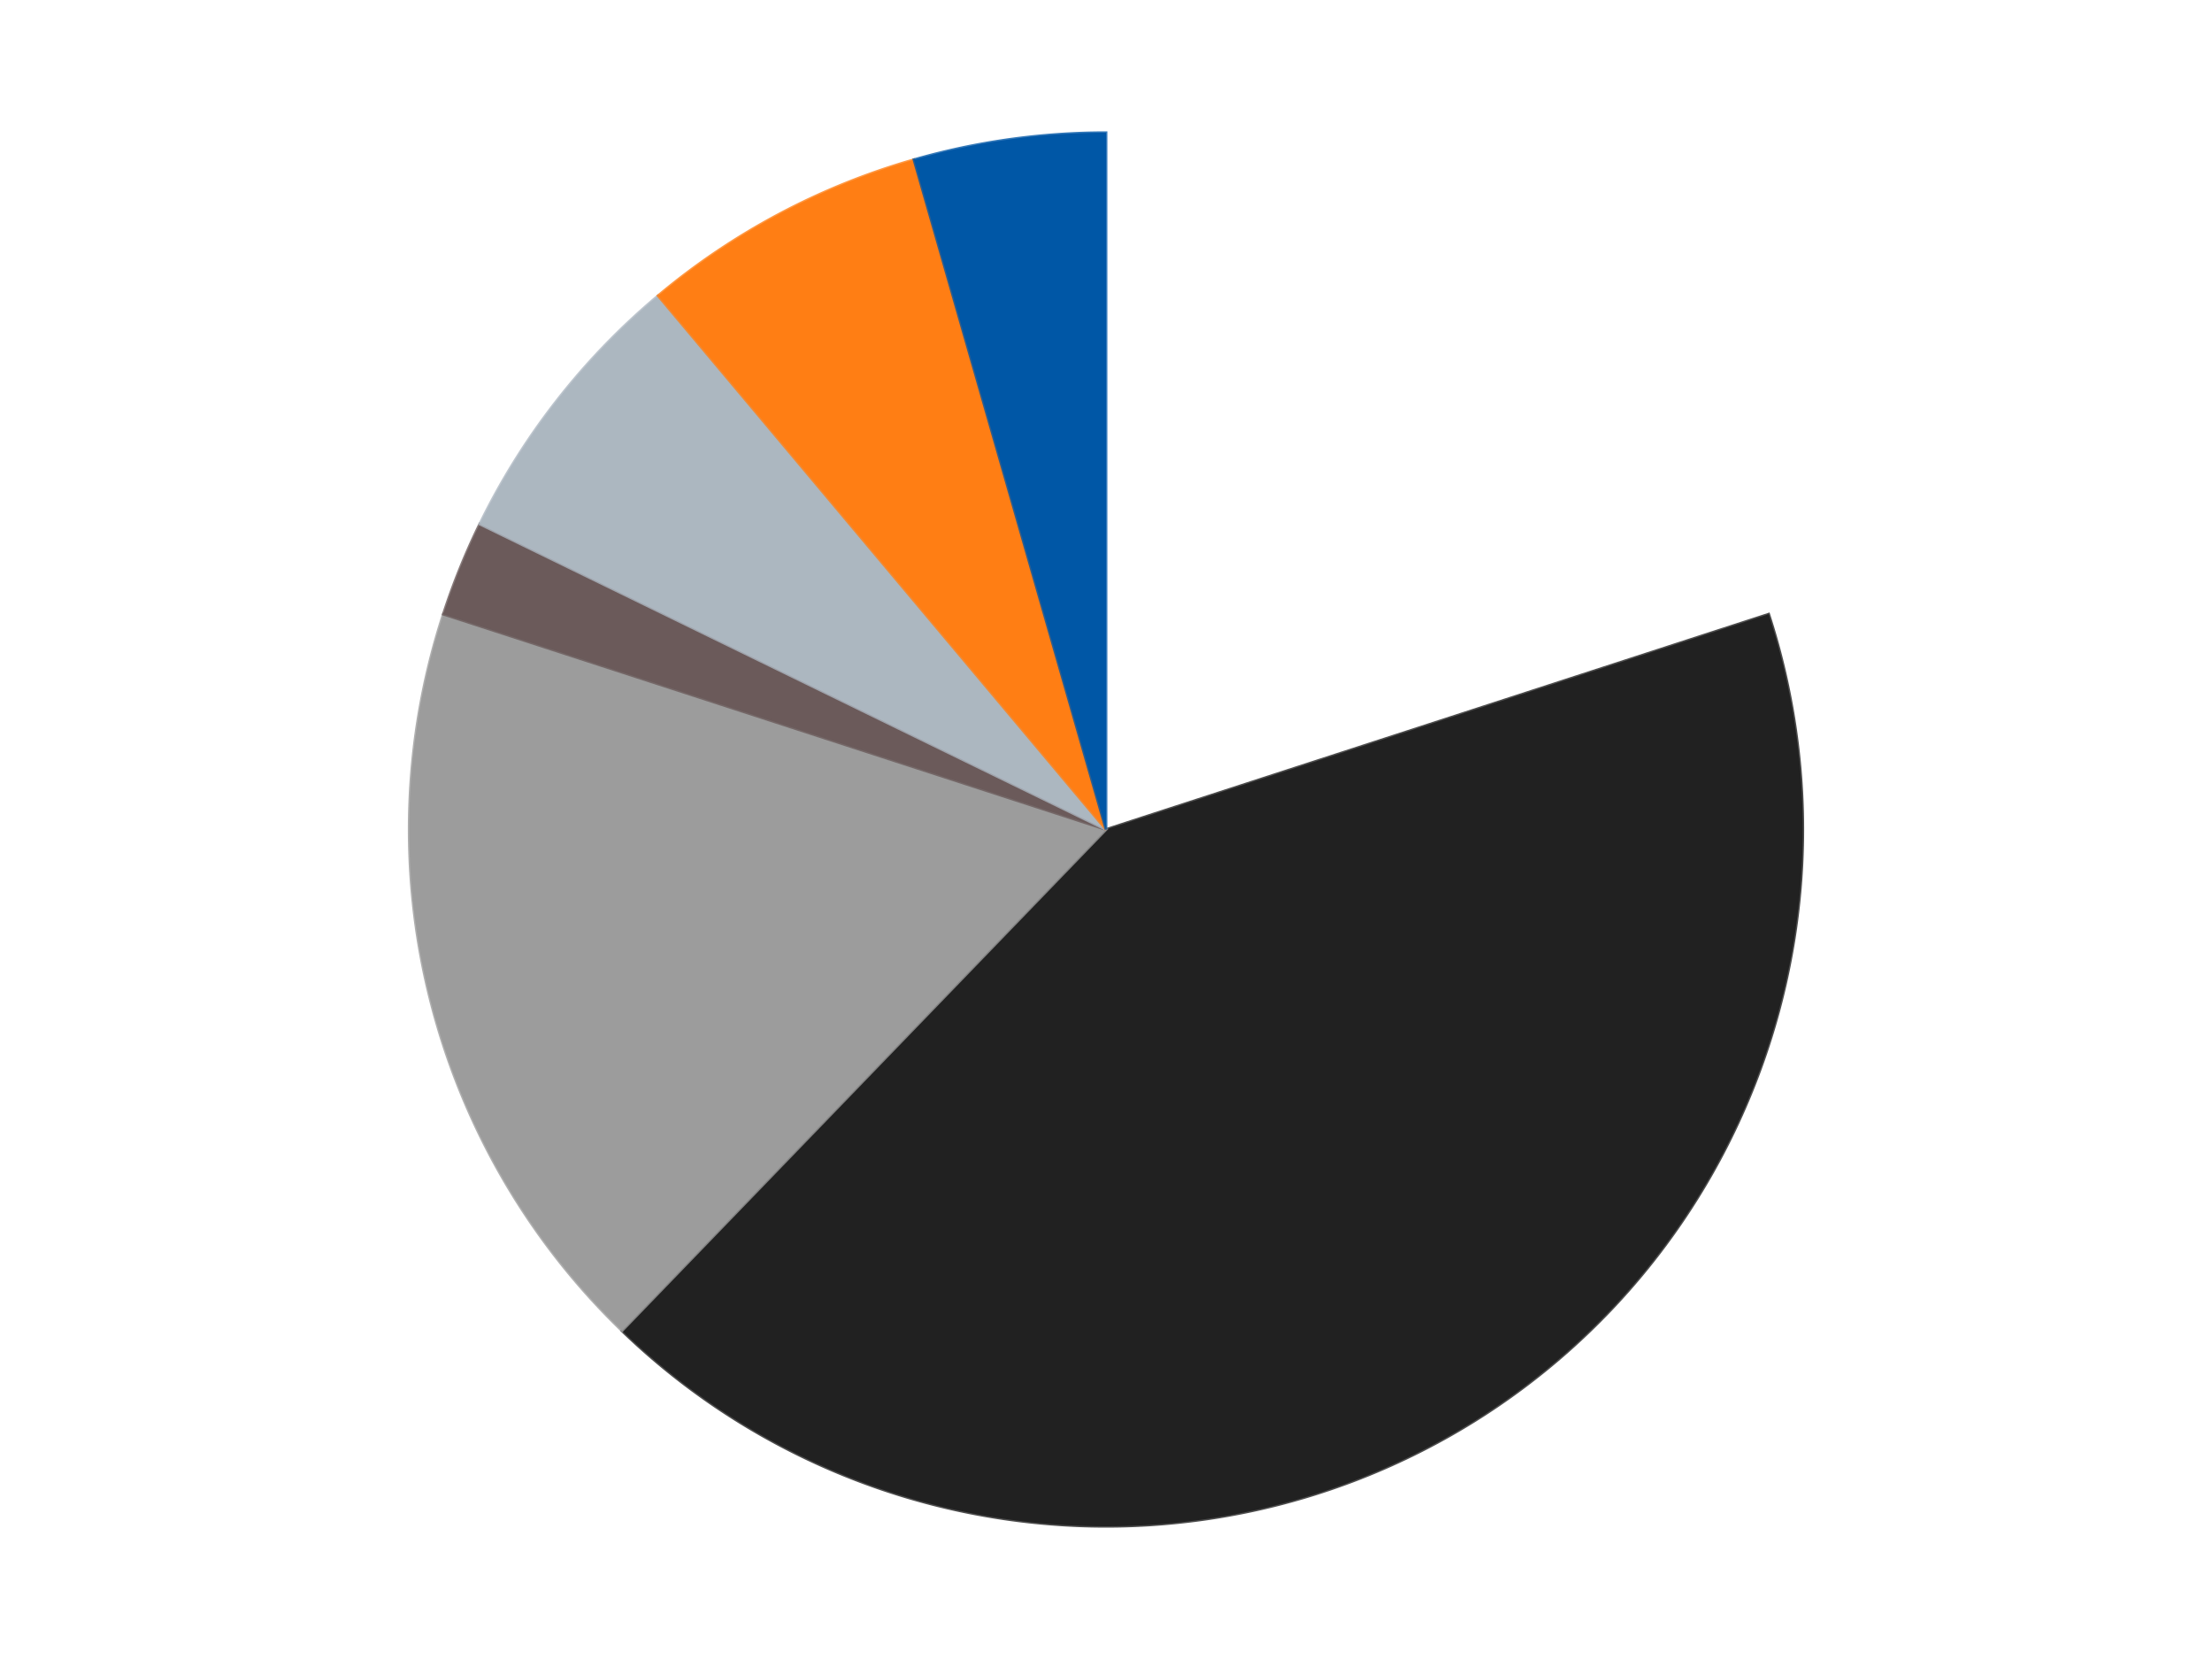
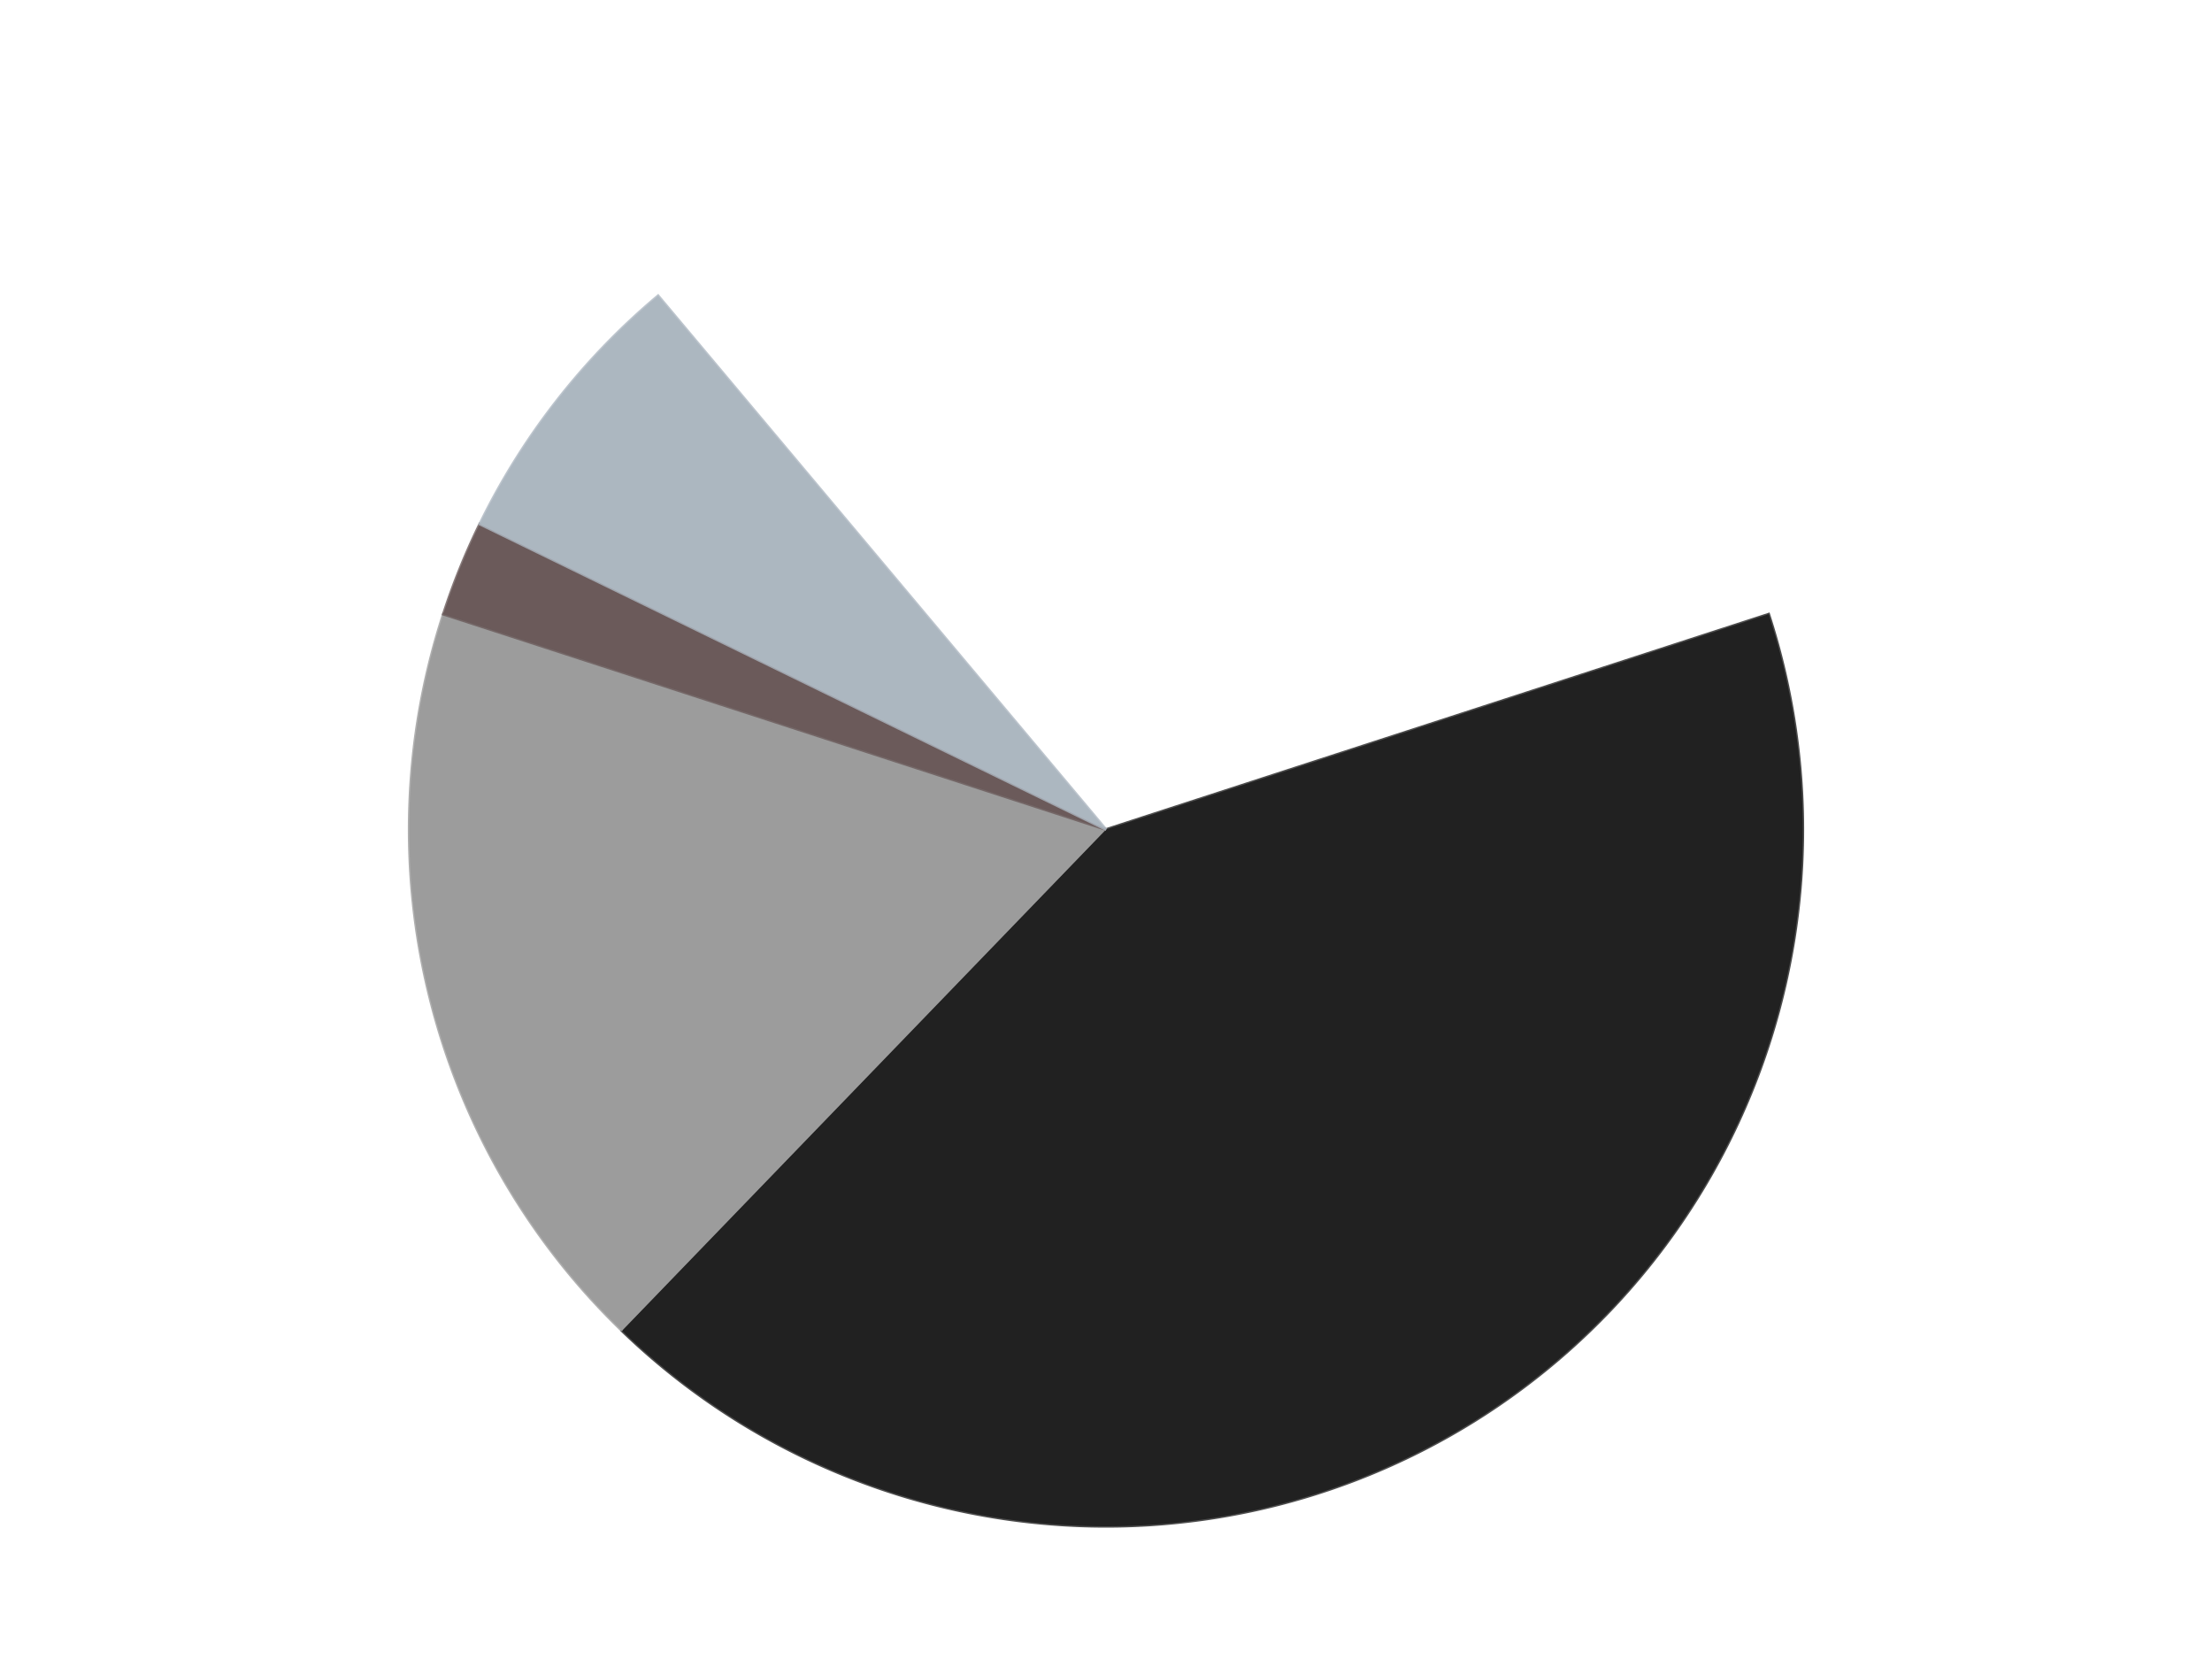
<svg xmlns="http://www.w3.org/2000/svg" xmlns:xlink="http://www.w3.org/1999/xlink" id="chart-8d485e3c-b3ef-48dc-8468-4239cf8db3fd" class="pygal-chart" viewBox="0 0 800 600">
  <defs>
    <style type="text/css">#chart-8d485e3c-b3ef-48dc-8468-4239cf8db3fd{-webkit-user-select:none;-webkit-font-smoothing:antialiased;font-family:Consolas,"Liberation Mono",Menlo,Courier,monospace}#chart-8d485e3c-b3ef-48dc-8468-4239cf8db3fd .title{font-family:Consolas,"Liberation Mono",Menlo,Courier,monospace;font-size:16px}#chart-8d485e3c-b3ef-48dc-8468-4239cf8db3fd .legends .legend text{font-family:Consolas,"Liberation Mono",Menlo,Courier,monospace;font-size:14px}#chart-8d485e3c-b3ef-48dc-8468-4239cf8db3fd .axis text{font-family:Consolas,"Liberation Mono",Menlo,Courier,monospace;font-size:10px}#chart-8d485e3c-b3ef-48dc-8468-4239cf8db3fd .axis text.major{font-family:Consolas,"Liberation Mono",Menlo,Courier,monospace;font-size:10px}#chart-8d485e3c-b3ef-48dc-8468-4239cf8db3fd .text-overlay text.value{font-family:Consolas,"Liberation Mono",Menlo,Courier,monospace;font-size:16px}#chart-8d485e3c-b3ef-48dc-8468-4239cf8db3fd .text-overlay text.label{font-family:Consolas,"Liberation Mono",Menlo,Courier,monospace;font-size:10px}#chart-8d485e3c-b3ef-48dc-8468-4239cf8db3fd .tooltip{font-family:Consolas,"Liberation Mono",Menlo,Courier,monospace;font-size:14px}#chart-8d485e3c-b3ef-48dc-8468-4239cf8db3fd text.no_data{font-family:Consolas,"Liberation Mono",Menlo,Courier,monospace;font-size:64px}
#chart-8d485e3c-b3ef-48dc-8468-4239cf8db3fd{background-color:transparent}#chart-8d485e3c-b3ef-48dc-8468-4239cf8db3fd path,#chart-8d485e3c-b3ef-48dc-8468-4239cf8db3fd line,#chart-8d485e3c-b3ef-48dc-8468-4239cf8db3fd rect,#chart-8d485e3c-b3ef-48dc-8468-4239cf8db3fd circle{-webkit-transition:150ms;-moz-transition:150ms;transition:150ms}#chart-8d485e3c-b3ef-48dc-8468-4239cf8db3fd .graph &gt; .background{fill:transparent}#chart-8d485e3c-b3ef-48dc-8468-4239cf8db3fd .plot &gt; .background{fill:transparent}#chart-8d485e3c-b3ef-48dc-8468-4239cf8db3fd .graph{fill:rgba(0,0,0,.87)}#chart-8d485e3c-b3ef-48dc-8468-4239cf8db3fd text.no_data{fill:rgba(0,0,0,1)}#chart-8d485e3c-b3ef-48dc-8468-4239cf8db3fd .title{fill:rgba(0,0,0,1)}#chart-8d485e3c-b3ef-48dc-8468-4239cf8db3fd .legends .legend text{fill:rgba(0,0,0,.87)}#chart-8d485e3c-b3ef-48dc-8468-4239cf8db3fd .legends .legend:hover text{fill:rgba(0,0,0,1)}#chart-8d485e3c-b3ef-48dc-8468-4239cf8db3fd .axis .line{stroke:rgba(0,0,0,1)}#chart-8d485e3c-b3ef-48dc-8468-4239cf8db3fd .axis .guide.line{stroke:rgba(0,0,0,.54)}#chart-8d485e3c-b3ef-48dc-8468-4239cf8db3fd .axis .major.line{stroke:rgba(0,0,0,.87)}#chart-8d485e3c-b3ef-48dc-8468-4239cf8db3fd .axis text.major{fill:rgba(0,0,0,1)}#chart-8d485e3c-b3ef-48dc-8468-4239cf8db3fd .axis.y .guides:hover .guide.line,#chart-8d485e3c-b3ef-48dc-8468-4239cf8db3fd .line-graph .axis.x .guides:hover .guide.line,#chart-8d485e3c-b3ef-48dc-8468-4239cf8db3fd .stackedline-graph .axis.x .guides:hover .guide.line,#chart-8d485e3c-b3ef-48dc-8468-4239cf8db3fd .xy-graph .axis.x .guides:hover .guide.line{stroke:rgba(0,0,0,1)}#chart-8d485e3c-b3ef-48dc-8468-4239cf8db3fd .axis .guides:hover text{fill:rgba(0,0,0,1)}#chart-8d485e3c-b3ef-48dc-8468-4239cf8db3fd .reactive{fill-opacity:1.0;stroke-opacity:.8;stroke-width:1}#chart-8d485e3c-b3ef-48dc-8468-4239cf8db3fd .ci{stroke:rgba(0,0,0,.87)}#chart-8d485e3c-b3ef-48dc-8468-4239cf8db3fd .reactive.active,#chart-8d485e3c-b3ef-48dc-8468-4239cf8db3fd .active .reactive{fill-opacity:0.6;stroke-opacity:.9;stroke-width:4}#chart-8d485e3c-b3ef-48dc-8468-4239cf8db3fd .ci .reactive.active{stroke-width:1.5}#chart-8d485e3c-b3ef-48dc-8468-4239cf8db3fd .series text{fill:rgba(0,0,0,1)}#chart-8d485e3c-b3ef-48dc-8468-4239cf8db3fd .tooltip rect{fill:transparent;stroke:rgba(0,0,0,1);-webkit-transition:opacity 150ms;-moz-transition:opacity 150ms;transition:opacity 150ms}#chart-8d485e3c-b3ef-48dc-8468-4239cf8db3fd .tooltip .label{fill:rgba(0,0,0,.87)}#chart-8d485e3c-b3ef-48dc-8468-4239cf8db3fd .tooltip .label{fill:rgba(0,0,0,.87)}#chart-8d485e3c-b3ef-48dc-8468-4239cf8db3fd .tooltip .legend{font-size:.8em;fill:rgba(0,0,0,.54)}#chart-8d485e3c-b3ef-48dc-8468-4239cf8db3fd .tooltip .x_label{font-size:.6em;fill:rgba(0,0,0,1)}#chart-8d485e3c-b3ef-48dc-8468-4239cf8db3fd .tooltip .xlink{font-size:.5em;text-decoration:underline}#chart-8d485e3c-b3ef-48dc-8468-4239cf8db3fd .tooltip .value{font-size:1.5em}#chart-8d485e3c-b3ef-48dc-8468-4239cf8db3fd .bound{font-size:.5em}#chart-8d485e3c-b3ef-48dc-8468-4239cf8db3fd .max-value{font-size:.75em;fill:rgba(0,0,0,.54)}#chart-8d485e3c-b3ef-48dc-8468-4239cf8db3fd .map-element{fill:transparent;stroke:rgba(0,0,0,.54) !important}#chart-8d485e3c-b3ef-48dc-8468-4239cf8db3fd .map-element .reactive{fill-opacity:inherit;stroke-opacity:inherit}#chart-8d485e3c-b3ef-48dc-8468-4239cf8db3fd .color-0,#chart-8d485e3c-b3ef-48dc-8468-4239cf8db3fd .color-0 a:visited{stroke:#F44336;fill:#F44336}#chart-8d485e3c-b3ef-48dc-8468-4239cf8db3fd .color-1,#chart-8d485e3c-b3ef-48dc-8468-4239cf8db3fd .color-1 a:visited{stroke:#3F51B5;fill:#3F51B5}#chart-8d485e3c-b3ef-48dc-8468-4239cf8db3fd .color-2,#chart-8d485e3c-b3ef-48dc-8468-4239cf8db3fd .color-2 a:visited{stroke:#009688;fill:#009688}#chart-8d485e3c-b3ef-48dc-8468-4239cf8db3fd .color-3,#chart-8d485e3c-b3ef-48dc-8468-4239cf8db3fd .color-3 a:visited{stroke:#FFC107;fill:#FFC107}#chart-8d485e3c-b3ef-48dc-8468-4239cf8db3fd .color-4,#chart-8d485e3c-b3ef-48dc-8468-4239cf8db3fd .color-4 a:visited{stroke:#FF5722;fill:#FF5722}#chart-8d485e3c-b3ef-48dc-8468-4239cf8db3fd .color-5,#chart-8d485e3c-b3ef-48dc-8468-4239cf8db3fd .color-5 a:visited{stroke:#9C27B0;fill:#9C27B0}#chart-8d485e3c-b3ef-48dc-8468-4239cf8db3fd .color-6,#chart-8d485e3c-b3ef-48dc-8468-4239cf8db3fd .color-6 a:visited{stroke:#03A9F4;fill:#03A9F4}#chart-8d485e3c-b3ef-48dc-8468-4239cf8db3fd .text-overlay .color-0 text{fill:black}#chart-8d485e3c-b3ef-48dc-8468-4239cf8db3fd .text-overlay .color-1 text{fill:black}#chart-8d485e3c-b3ef-48dc-8468-4239cf8db3fd .text-overlay .color-2 text{fill:black}#chart-8d485e3c-b3ef-48dc-8468-4239cf8db3fd .text-overlay .color-3 text{fill:black}#chart-8d485e3c-b3ef-48dc-8468-4239cf8db3fd .text-overlay .color-4 text{fill:black}#chart-8d485e3c-b3ef-48dc-8468-4239cf8db3fd .text-overlay .color-5 text{fill:black}#chart-8d485e3c-b3ef-48dc-8468-4239cf8db3fd .text-overlay .color-6 text{fill:black}
#chart-8d485e3c-b3ef-48dc-8468-4239cf8db3fd text.no_data{text-anchor:middle}#chart-8d485e3c-b3ef-48dc-8468-4239cf8db3fd .guide.line{fill:none}#chart-8d485e3c-b3ef-48dc-8468-4239cf8db3fd .centered{text-anchor:middle}#chart-8d485e3c-b3ef-48dc-8468-4239cf8db3fd .title{text-anchor:middle}#chart-8d485e3c-b3ef-48dc-8468-4239cf8db3fd .legends .legend text{fill-opacity:1}#chart-8d485e3c-b3ef-48dc-8468-4239cf8db3fd .axis.x text{text-anchor:middle}#chart-8d485e3c-b3ef-48dc-8468-4239cf8db3fd .axis.x:not(.web) text[transform]{text-anchor:start}#chart-8d485e3c-b3ef-48dc-8468-4239cf8db3fd .axis.x:not(.web) text[transform].backwards{text-anchor:end}#chart-8d485e3c-b3ef-48dc-8468-4239cf8db3fd .axis.y text{text-anchor:end}#chart-8d485e3c-b3ef-48dc-8468-4239cf8db3fd .axis.y text[transform].backwards{text-anchor:start}#chart-8d485e3c-b3ef-48dc-8468-4239cf8db3fd .axis.y2 text{text-anchor:start}#chart-8d485e3c-b3ef-48dc-8468-4239cf8db3fd .axis.y2 text[transform].backwards{text-anchor:end}#chart-8d485e3c-b3ef-48dc-8468-4239cf8db3fd .axis .guide.line{stroke-dasharray:4,4;stroke:black}#chart-8d485e3c-b3ef-48dc-8468-4239cf8db3fd .axis .major.guide.line{stroke-dasharray:6,6;stroke:black}#chart-8d485e3c-b3ef-48dc-8468-4239cf8db3fd .horizontal .axis.y .guide.line,#chart-8d485e3c-b3ef-48dc-8468-4239cf8db3fd .horizontal .axis.y2 .guide.line,#chart-8d485e3c-b3ef-48dc-8468-4239cf8db3fd .vertical .axis.x .guide.line{opacity:0}#chart-8d485e3c-b3ef-48dc-8468-4239cf8db3fd .horizontal .axis.always_show .guide.line,#chart-8d485e3c-b3ef-48dc-8468-4239cf8db3fd .vertical .axis.always_show .guide.line{opacity:1 !important}#chart-8d485e3c-b3ef-48dc-8468-4239cf8db3fd .axis.y .guides:hover .guide.line,#chart-8d485e3c-b3ef-48dc-8468-4239cf8db3fd .axis.y2 .guides:hover .guide.line,#chart-8d485e3c-b3ef-48dc-8468-4239cf8db3fd .axis.x .guides:hover .guide.line{opacity:1}#chart-8d485e3c-b3ef-48dc-8468-4239cf8db3fd .axis .guides:hover text{opacity:1}#chart-8d485e3c-b3ef-48dc-8468-4239cf8db3fd .nofill{fill:none}#chart-8d485e3c-b3ef-48dc-8468-4239cf8db3fd .subtle-fill{fill-opacity:.2}#chart-8d485e3c-b3ef-48dc-8468-4239cf8db3fd .dot{stroke-width:1px;fill-opacity:1;stroke-opacity:1}#chart-8d485e3c-b3ef-48dc-8468-4239cf8db3fd .dot.active{stroke-width:5px}#chart-8d485e3c-b3ef-48dc-8468-4239cf8db3fd .dot.negative{fill:transparent}#chart-8d485e3c-b3ef-48dc-8468-4239cf8db3fd text,#chart-8d485e3c-b3ef-48dc-8468-4239cf8db3fd tspan{stroke:none !important}#chart-8d485e3c-b3ef-48dc-8468-4239cf8db3fd .series text.active{opacity:1}#chart-8d485e3c-b3ef-48dc-8468-4239cf8db3fd .tooltip rect{fill-opacity:.95;stroke-width:.5}#chart-8d485e3c-b3ef-48dc-8468-4239cf8db3fd .tooltip text{fill-opacity:1}#chart-8d485e3c-b3ef-48dc-8468-4239cf8db3fd .showable{visibility:hidden}#chart-8d485e3c-b3ef-48dc-8468-4239cf8db3fd .showable.shown{visibility:visible}#chart-8d485e3c-b3ef-48dc-8468-4239cf8db3fd .gauge-background{fill:rgba(229,229,229,1);stroke:none}#chart-8d485e3c-b3ef-48dc-8468-4239cf8db3fd .bg-lines{stroke:transparent;stroke-width:2px}</style>
    <script type="text/javascript">window.pygal = window.pygal || {};window.pygal.config = window.pygal.config || {};window.pygal.config['8d485e3c-b3ef-48dc-8468-4239cf8db3fd'] = {"allow_interruptions": false, "box_mode": "extremes", "classes": ["pygal-chart"], "css": ["file://style.css", "file://graph.css"], "defs": [], "disable_xml_declaration": false, "dots_size": 2.5, "dynamic_print_values": false, "explicit_size": false, "fill": false, "force_uri_protocol": "https", "formatter": null, "half_pie": false, "height": 600, "include_x_axis": false, "inner_radius": 0, "interpolate": null, "interpolation_parameters": {}, "interpolation_precision": 250, "inverse_y_axis": false, "js": ["//kozea.github.io/pygal.js/2.0.x/pygal-tooltips.min.js"], "legend_at_bottom": false, "legend_at_bottom_columns": null, "legend_box_size": 12, "logarithmic": false, "margin": 20, "margin_bottom": null, "margin_left": null, "margin_right": null, "margin_top": null, "max_scale": 16, "min_scale": 4, "missing_value_fill_truncation": "x", "no_data_text": "No data", "no_prefix": false, "order_min": null, "pretty_print": false, "print_labels": false, "print_values": false, "print_values_position": "center", "print_zeroes": true, "range": null, "rounded_bars": null, "secondary_range": null, "show_dots": true, "show_legend": false, "show_minor_x_labels": true, "show_minor_y_labels": true, "show_only_major_dots": false, "show_x_guides": false, "show_x_labels": true, "show_y_guides": true, "show_y_labels": true, "spacing": 10, "stack_from_top": false, "strict": false, "stroke": true, "stroke_style": null, "style": {"background": "transparent", "ci_colors": [], "colors": ["#F44336", "#3F51B5", "#009688", "#FFC107", "#FF5722", "#9C27B0", "#03A9F4", "#8BC34A", "#FF9800", "#E91E63", "#2196F3", "#4CAF50", "#FFEB3B", "#673AB7", "#00BCD4", "#CDDC39", "#9E9E9E", "#607D8B"], "dot_opacity": "1", "font_family": "Consolas, \"Liberation Mono\", Menlo, Courier, monospace", "foreground": "rgba(0, 0, 0, .87)", "foreground_strong": "rgba(0, 0, 0, 1)", "foreground_subtle": "rgba(0, 0, 0, .54)", "guide_stroke_color": "black", "guide_stroke_dasharray": "4,4", "label_font_family": "Consolas, \"Liberation Mono\", Menlo, Courier, monospace", "label_font_size": 10, "legend_font_family": "Consolas, \"Liberation Mono\", Menlo, Courier, monospace", "legend_font_size": 14, "major_guide_stroke_color": "black", "major_guide_stroke_dasharray": "6,6", "major_label_font_family": "Consolas, \"Liberation Mono\", Menlo, Courier, monospace", "major_label_font_size": 10, "no_data_font_family": "Consolas, \"Liberation Mono\", Menlo, Courier, monospace", "no_data_font_size": 64, "opacity": "1.0", "opacity_hover": "0.6", "plot_background": "transparent", "stroke_opacity": ".8", "stroke_opacity_hover": ".9", "stroke_width": "1", "stroke_width_hover": "4", "title_font_family": "Consolas, \"Liberation Mono\", Menlo, Courier, monospace", "title_font_size": 16, "tooltip_font_family": "Consolas, \"Liberation Mono\", Menlo, Courier, monospace", "tooltip_font_size": 14, "transition": "150ms", "value_background": "rgba(229, 229, 229, 1)", "value_colors": [], "value_font_family": "Consolas, \"Liberation Mono\", Menlo, Courier, monospace", "value_font_size": 16, "value_label_font_family": "Consolas, \"Liberation Mono\", Menlo, Courier, monospace", "value_label_font_size": 10}, "title": null, "tooltip_border_radius": 0, "tooltip_fancy_mode": true, "truncate_label": null, "truncate_legend": null, "width": 800, "x_label_rotation": 0, "x_labels": null, "x_labels_major": null, "x_labels_major_count": null, "x_labels_major_every": null, "x_title": null, "xrange": null, "y_label_rotation": 0, "y_labels": null, "y_labels_major": null, "y_labels_major_count": null, "y_labels_major_every": null, "y_title": null, "zero": 0, "legends": ["White", "Black", "Light Gray", "Dark Gray", "Pearl Light Gray", "Orange", "Blue"]}</script>
    <script type="text/javascript" xlink:href="https://kozea.github.io/pygal.js/2.0.x/pygal-tooltips.min.js" />
  </defs>
  <title>Pygal</title>
  <g class="graph pie-graph vertical">
    <rect x="0" y="0" width="800" height="600" class="background" />
    <g transform="translate(20, 20)" class="plot">
      <rect x="0" y="0" width="760" height="560" class="background" />
      <g class="series serie-0 color-0">
        <g class="slices">
          <g class="slice" style="fill: #FFFFFF; stroke: #FFFFFF">
            <path d="M380 28 A252 252 0 0 1 619.666 202.128 L380 280 A0 0 0 0 0 380 280 z" class="slice reactive tooltip-trigger" />
            <desc class="value">9</desc>
            <desc class="x centered">454.0609417888516</desc>
            <desc class="y centered">178.06385870875664</desc>
          </g>
        </g>
      </g>
      <g class="series serie-1 color-1">
        <g class="slices">
          <g class="slice" style="fill: #212121; stroke: #212121">
            <path d="M619.666 202.128 A252 252 0 0 1 204.946 461.274 L380 280 A0 0 0 0 0 380 280 z" class="slice reactive tooltip-trigger" />
            <desc class="value">19</desc>
            <desc class="x centered">446.7698272933838</desc>
            <desc class="y centered">386.8540601157097</desc>
          </g>
        </g>
      </g>
      <g class="series serie-2 color-2">
        <g class="slices">
          <g class="slice" style="fill: #9C9C9C; stroke: #9C9C9C">
-             <path d="M204.946 461.274 A252 252 0 0 1 140.334 202.128 L380 280 A0 0 0 0 0 380 280 z" class="slice reactive tooltip-trigger" />
+             <path d="M204.946 461.274 A252 252 0 0 1 140.334 202.128 L380 280 A0 0 0 0 0 380 280 " class="slice reactive tooltip-trigger" />
            <desc class="value">8</desc>
            <desc class="x centered">257.74273848922445</desc>
            <desc class="y centered">310.48215884555816</desc>
          </g>
        </g>
      </g>
      <g class="series serie-3 color-3">
        <g class="slices">
          <g class="slice" style="fill: #6B5A5A; stroke: #6B5A5A">
            <path d="M140.334 202.128 A252 252 0 0 1 153.504 169.53 L380 280 A0 0 0 0 0 380 280 z" class="slice reactive tooltip-trigger" />
            <desc class="value">1</desc>
            <desc class="x centered">263.17483432458476</desc>
            <desc class="y centered">232.79956922959508</desc>
          </g>
        </g>
      </g>
      <g class="series serie-4 color-4">
        <g class="slices">
          <g class="slice" style="fill: #ACB7C0; stroke: #ACB7C0">
            <path d="M153.504 169.53 A252 252 0 0 1 218.018 86.957 L380 280 A0 0 0 0 0 380 280 z" class="slice reactive tooltip-trigger" />
            <desc class="value">3</desc>
            <desc class="x centered">280.71064504555306</desc>
            <desc class="y centered">202.42665410896703</desc>
          </g>
        </g>
      </g>
      <g class="series serie-5 color-5">
        <g class="slices">
          <g class="slice" style="fill: #FF7E14; stroke: #FF7E14">
-             <path d="M218.018 86.957 A252 252 0 0 1 310.539 37.762 L380 280 A0 0 0 0 0 380 280 z" class="slice reactive tooltip-trigger" />
            <desc class="value">3</desc>
            <desc class="x centered">320.84658308897775</desc>
            <desc class="y centered">168.7486032997752</desc>
          </g>
        </g>
      </g>
      <g class="series serie-6 color-6">
        <g class="slices">
          <g class="slice" style="fill: #0057A6; stroke: #0057A6">
-             <path d="M310.539 37.762 A252 252 0 0 1 380 28 L380 280 A0 0 0 0 0 380 280 z" class="slice reactive tooltip-trigger" />
            <desc class="value">2</desc>
            <desc class="x centered">362.4641892790317</desc>
            <desc class="y centered">155.22622333856214</desc>
          </g>
        </g>
      </g>
    </g>
    <g class="titles" />
    <g transform="translate(20, 20)" class="plot overlay">
      <g class="series serie-0 color-0" />
      <g class="series serie-1 color-1" />
      <g class="series serie-2 color-2" />
      <g class="series serie-3 color-3" />
      <g class="series serie-4 color-4" />
      <g class="series serie-5 color-5" />
      <g class="series serie-6 color-6" />
    </g>
    <g transform="translate(20, 20)" class="plot text-overlay">
      <g class="series serie-0 color-0" />
      <g class="series serie-1 color-1" />
      <g class="series serie-2 color-2" />
      <g class="series serie-3 color-3" />
      <g class="series serie-4 color-4" />
      <g class="series serie-5 color-5" />
      <g class="series serie-6 color-6" />
    </g>
    <g transform="translate(20, 20)" class="plot tooltip-overlay">
      <g transform="translate(0 0)" style="opacity: 0" class="tooltip">
        <rect rx="0" ry="0" width="0" height="0" class="tooltip-box" />
        <g class="text" />
      </g>
    </g>
  </g>
</svg>